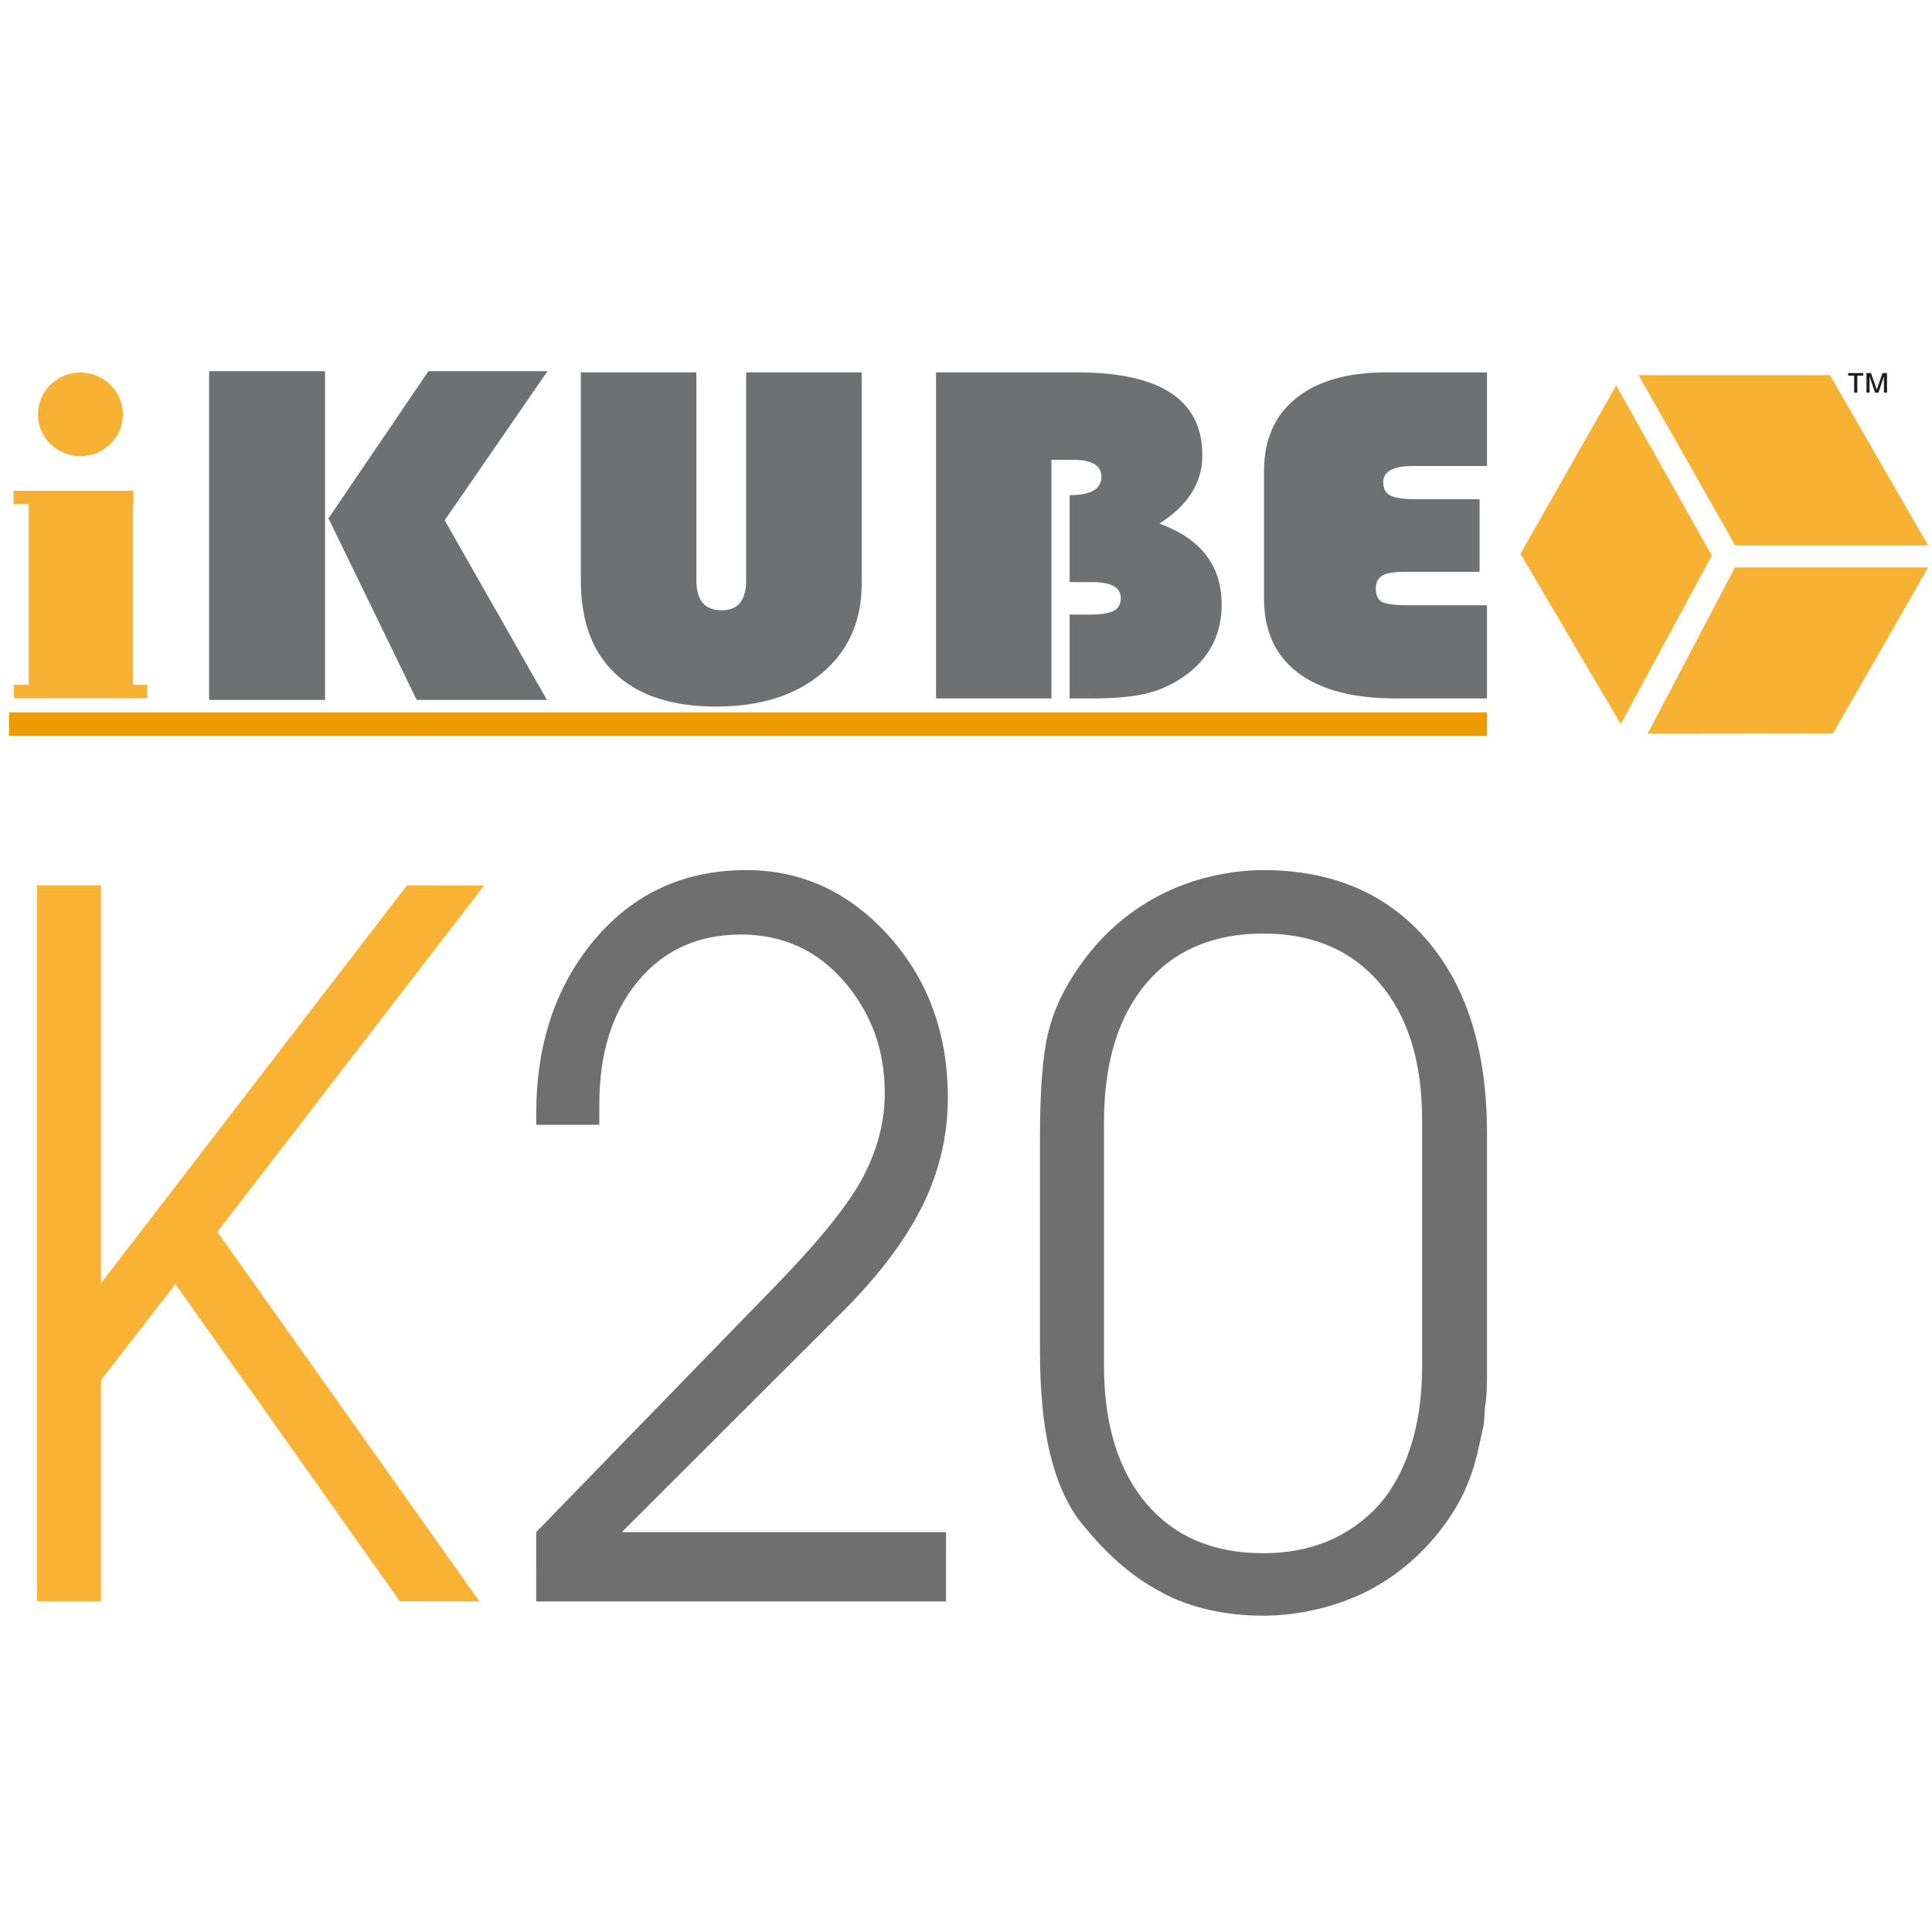
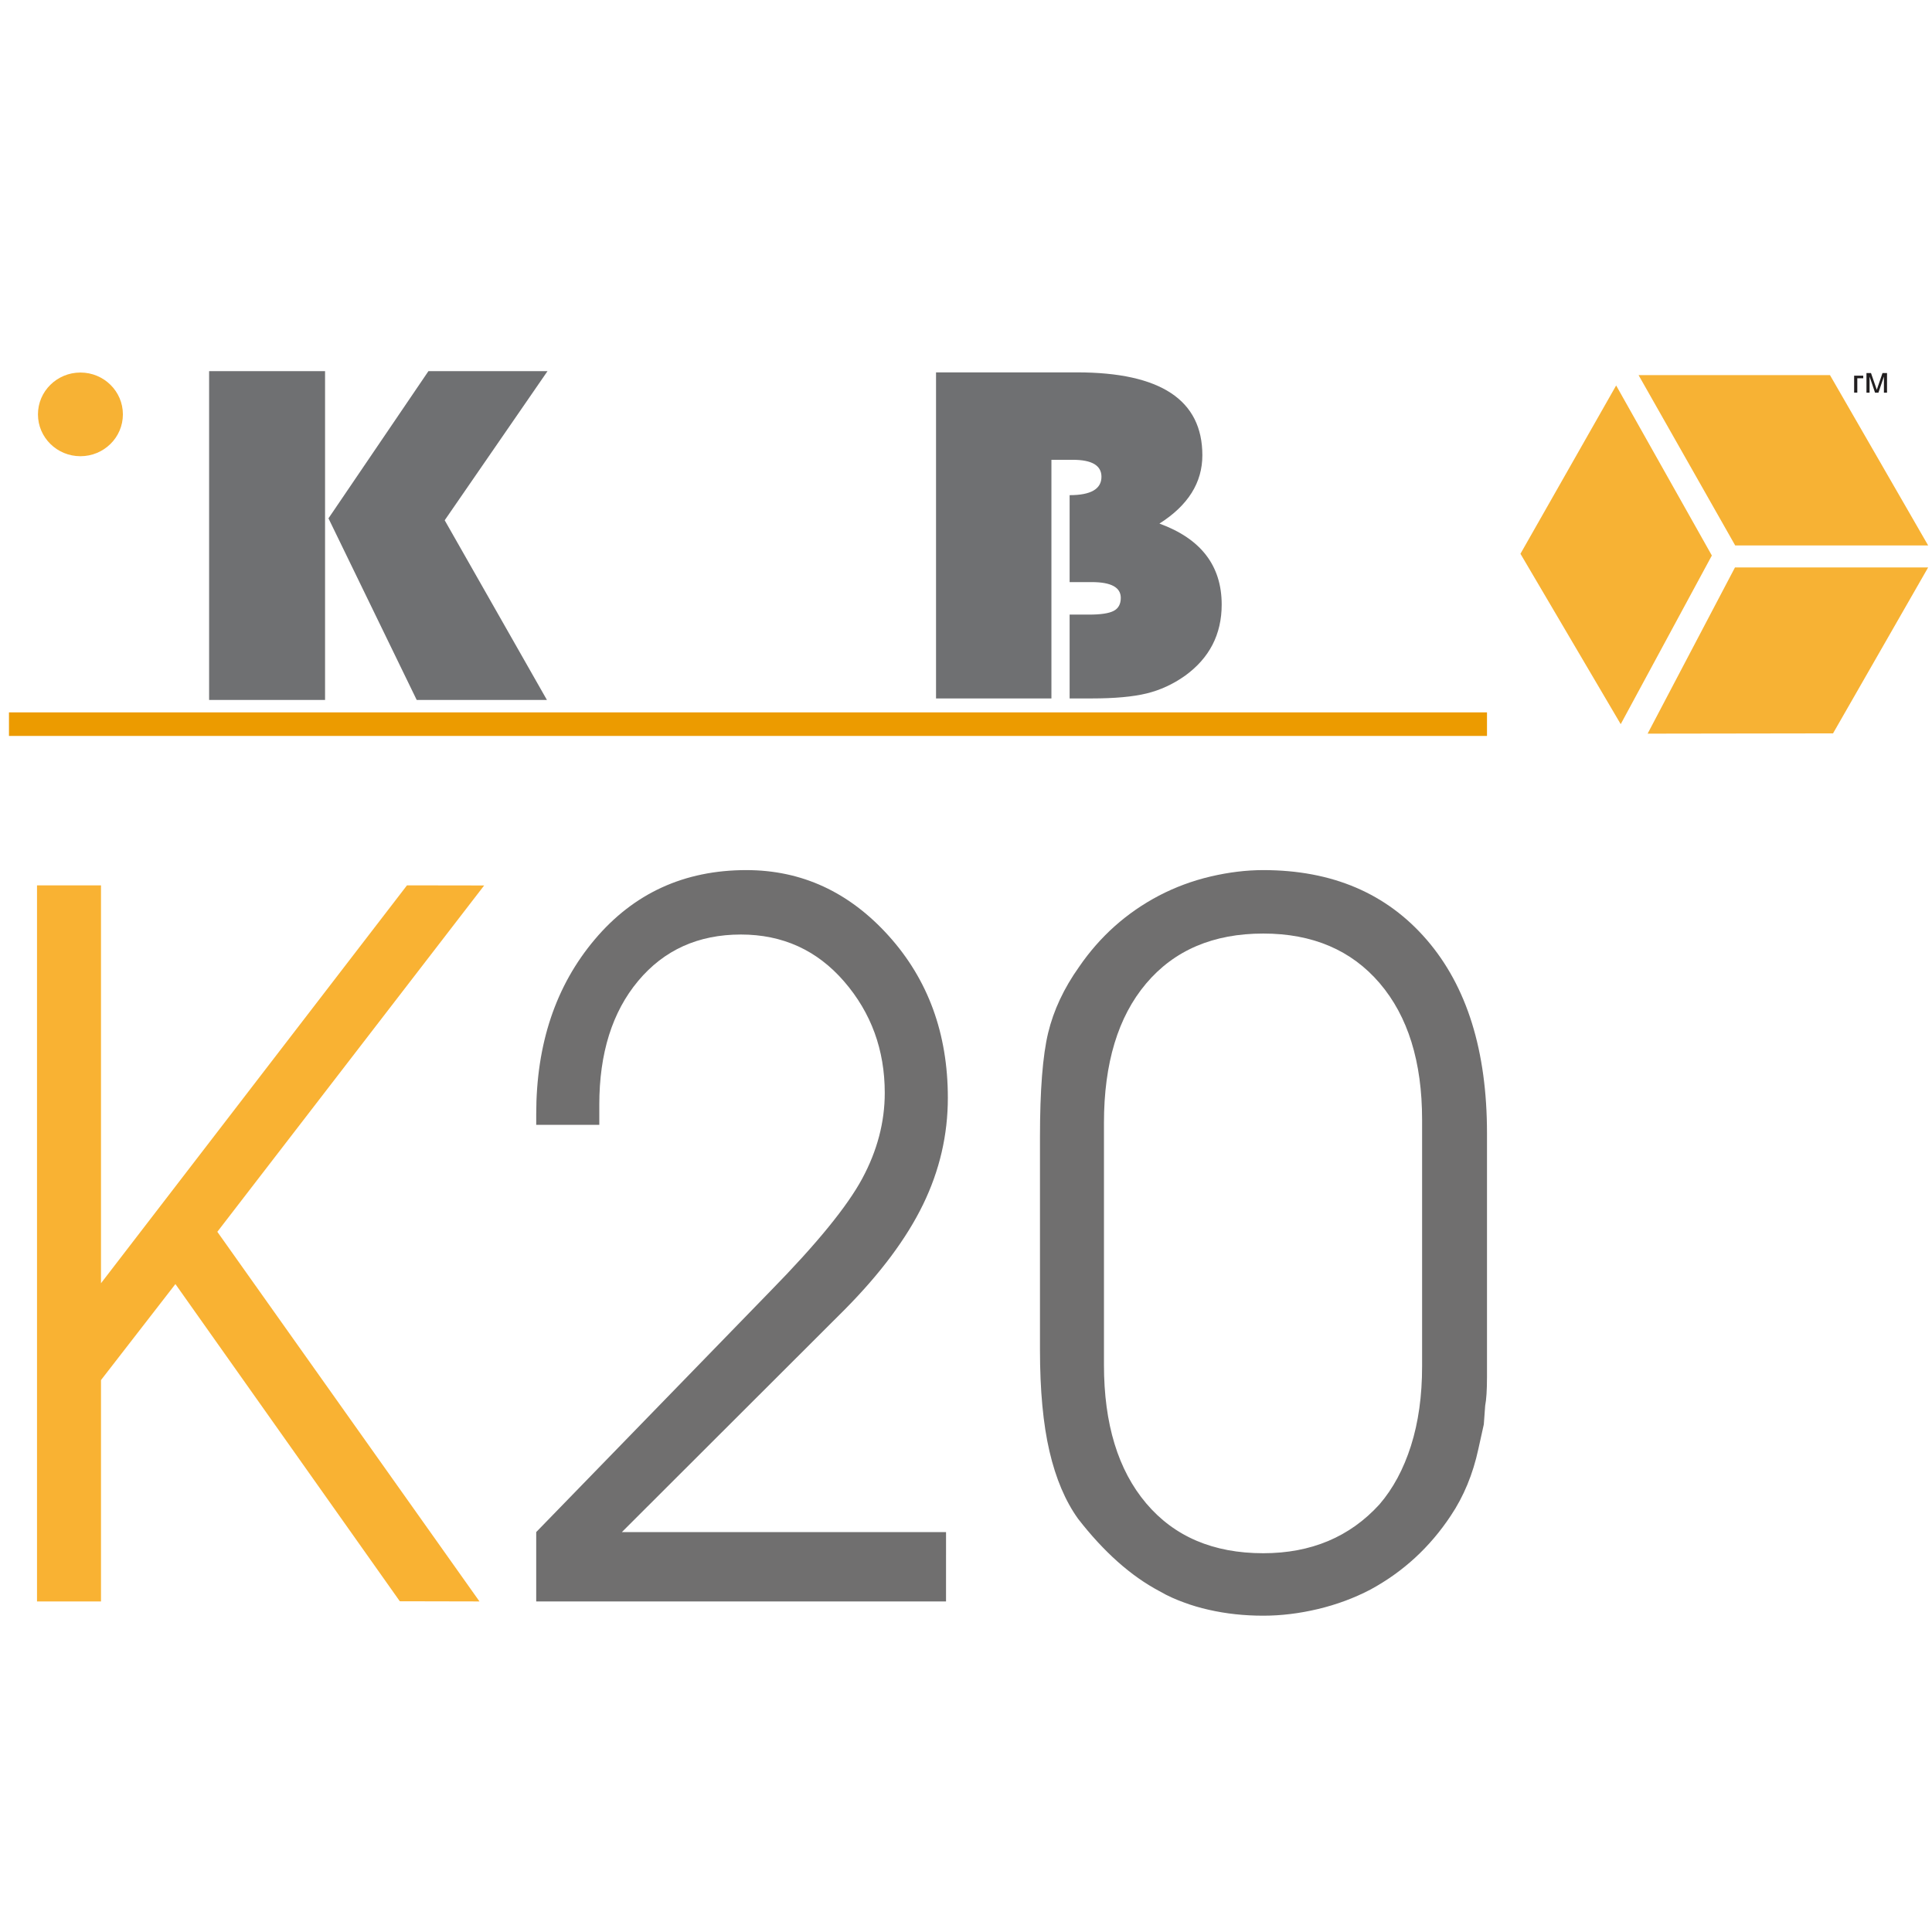
<svg xmlns="http://www.w3.org/2000/svg" version="1.1" id="Livello_1" x="0px" y="0px" width="595.275px" height="595.275px" viewBox="0 0 595.275 595.275" enable-background="new 0 0 595.275 595.275" xml:space="preserve">
  <path fill="#F7B234" d="M37.866,127.676c0,7.116-5.86,12.89-13.083,12.89c-7.23,0-13.09-5.773-13.09-12.89  c0-7.122,5.86-12.893,13.09-12.893C32.006,114.784,37.866,120.554,37.866,127.676z" />
  <g>
    <g>
-       <polygon fill="#F7B234" points="40.976,211.001 40.976,155.336 41.107,155.336 41.107,151.193 4.179,151.193 4.179,155.336     8.845,155.336 8.845,211.001 4.268,211.001 4.268,215.145 45.343,215.145 45.343,211.001   " />
-     </g>
+       </g>
  </g>
  <path fill="#6F7072" d="M100.155,114.363v101.308H64.429V114.363H100.155z M168.692,114.363l-31.674,45.94l31.501,55.367h-40.123  l-27.188-55.961l30.794-45.347L168.692,114.363L168.692,114.363z" />
-   <path fill="#6F7072" d="M265.495,114.733v65.138c0,11.483-4.078,20.659-12.23,27.528c-8.152,6.868-19.008,10.305-32.567,10.305  c-13.501,0-23.833-3.338-30.991-10.01c-7.161-6.674-10.74-16.269-10.74-28.782v-64.179h35.594v64.107c0,6.135,2.597,9.2,7.803,9.2  c5.024,0,7.537-3.065,7.537-9.2v-64.107L265.495,114.733L265.495,114.733z" />
  <path fill="#6F7072" d="M288.403,114.733h43.439c25.745,0,38.62,8.514,38.62,25.54c0,8.439-4.408,15.457-13.224,21.051  c12.785,4.663,19.179,12.979,19.179,24.949c0,9.177-3.768,16.49-11.299,21.935c-3.678,2.604-7.617,4.418-11.82,5.447  c-4.206,1.03-9.868,1.544-16.991,1.544h-6.743v-25.833h6.042c3.561,0,6.072-0.379,7.531-1.141c1.459-0.761,2.191-2.102,2.191-4.012  c0-3.238-2.979-4.859-8.935-4.859h-6.83v-26.788c6.538,0,9.81-1.893,9.81-5.669c0-3.483-2.949-5.227-8.846-5.227h-6.57v73.528  h-35.554L288.403,114.733L288.403,114.733z" />
-   <path fill="#6F7072" d="M455.874,153.814v22.376h-23.277c-3.162,0-5.4,0.394-6.719,1.176c-1.316,0.788-1.975,2.113-1.975,3.977  c0,2.11,0.672,3.495,2.02,4.161c1.346,0.659,4.098,0.991,8.256,0.991h23.982v28.704H430.14c-13.18,0-23.25-2.636-30.218-7.91  c-6.97-5.278-10.454-12.893-10.454-22.854v-39.379c0-9.615,3.293-17.074,9.881-22.376c6.591-5.299,15.857-7.946,27.803-7.946h31.01  v28.851H435.41c-6.15,0-9.225,1.669-9.225,5.006c0,1.962,0.734,3.325,2.197,4.084c1.463,0.761,4.068,1.141,7.818,1.141h19.674  V153.814z" />
  <rect x="2.764" y="219.495" fill="#EC9B00" width="455.397" height="7.256" />
  <polygon fill="none" points="495.991,219.187 468.472,170.625 499.767,115.586 563.439,115.586 595.275,170.082 564.517,226.739   502.466,226.739 " />
  <g>
-     <path fill="#211E1F" d="M572.259,115.747v5.236h-0.977v-5.236h-1.83v-0.8h4.637v0.8H572.259z" />
+     <path fill="#211E1F" d="M572.259,115.747v5.236h-0.977v-5.236h-1.83h4.637v0.8H572.259z" />
    <path fill="#211E1F" d="M580.46,120.984v-4.964l-1.688,4.964h-1.045l-1.686-4.964v4.964h-0.957v-6.036h1.395l1.783,5.146   l1.76-5.146h1.395v6.036C581.417,120.984,580.46,120.984,580.46,120.984z" />
  </g>
  <polygon fill="#F7B234" points="468.472,170.625 499.365,223.121 527.445,171.162 497.958,118.769 " />
  <polyline fill="#F7B234" points="504.868,115.586 534.638,168.058 594.089,168.058 563.845,115.586 " />
  <polyline fill="#F7B234" points="534.574,174.829 594.089,174.829 564.782,225.962 507.654,226.046 " />
  <polygon fill="none" points="496.787,219.201 469.241,170.631 500.572,115.58 564.31,115.58 596.181,170.085 565.388,226.753   503.274,226.753 " />
  <g>
    <path fill="#F9B233" d="M31.119,425.218v68.202H11.403V272.788h19.716v122.595l94.279-122.595l23.78,0.037L66.964,379.534   l80.772,113.889l-24.547-0.052l-69.142-97.734L31.119,425.218z" />
    <path fill="#706F6F" d="M291.484,493.42H165.216l-0.002-21.369l72.155-74.249c14.263-14.547,23.702-26.113,28.316-34.701   c4.614-8.585,6.922-17.374,6.922-26.367c0-13.233-4.173-24.674-12.515-34.323c-8.344-9.646-18.947-14.471-31.811-14.471   c-13.144,0-23.701,4.773-31.671,14.32c-7.97,9.546-11.956,22.252-11.956,38.111v3.182v3.031h-19.436v-3.333   c0-21.617,6.012-39.55,18.038-53.794s27.593-21.366,46.704-21.366c17.059,0,31.671,6.746,43.837,20.234   c12.165,13.489,18.248,30.136,18.248,49.94c0,11.417-2.538,22.355-7.616,32.814c-5.077,10.458-13.111,21.243-24.103,32.357   l-68.714,68.619h99.875L291.484,493.42L291.484,493.42z" />
    <path fill="#706F6F" d="M320.429,415.835v-65.462c0-14.445,0.839-25.155,2.517-32.125c1.678-6.971,4.846-13.737,9.508-20.305   c6.432-9.395,14.634-16.719,24.61-21.972c5.034-2.626,10.347-4.596,15.94-5.91c5.593-1.311,10.999-1.97,16.221-1.97   c21.254,0,38.056,7.174,50.409,21.518c12.351,14.346,18.528,34.197,18.528,59.553v67.584v2.273v1.97v1.667v1.667   c0,3.94-0.188,6.871-0.559,8.789l-0.42,5.758l-1.678,7.577c-1.679,7.78-4.523,14.649-8.53,20.608   c-6.432,9.698-14.682,17.275-24.75,22.73c-5.034,2.628-10.417,4.622-16.151,5.986c-5.733,1.364-11.35,2.046-16.849,2.046   c-5.873,0-11.467-0.606-16.78-1.819c-2.705-0.606-5.268-1.364-7.691-2.273c-1.119-0.403-2.307-0.884-3.566-1.44   c-1.258-0.554-2.587-1.236-3.985-2.046c-8.764-4.645-17.107-12.071-25.03-22.276c-3.915-5.455-6.852-12.373-8.809-20.76   C321.407,438.818,320.429,428.363,320.429,415.835z M340.145,420.533c0,18.184,4.335,32.405,13.004,42.657   c8.67,10.254,20.695,15.38,36.077,15.38c14.728,0,26.659-5.012,35.797-15.042c4.195-4.861,7.433-10.887,9.718-18.079   c2.283-7.191,3.426-15.345,3.426-24.461v-75.985c0-17.859-4.359-31.886-13.074-42.077c-8.718-10.191-20.673-15.288-35.867-15.288   c-15.382,0-27.408,5.128-36.077,15.381c-8.67,10.254-13.004,24.574-13.004,42.96L340.145,420.533L340.145,420.533z" />
  </g>
  <line fill="none" x1="597.555" y1="477.357" x2="598.804" y2="476.262" />
-   <line fill="none" x1="-8.051" y1="331.887" x2="-6.488" y2="330.43" />
  <line fill="none" x1="590.95" y1="209.723" x2="592.512" y2="208.266" />
  <path fill="#706F6F" d="M146.588,96.935" />
  <polygon fill="none" points="495.991,219.187 468.472,170.625 499.767,115.586 563.439,115.586 595.275,170.082 564.517,226.739   502.466,226.739 " />
</svg>